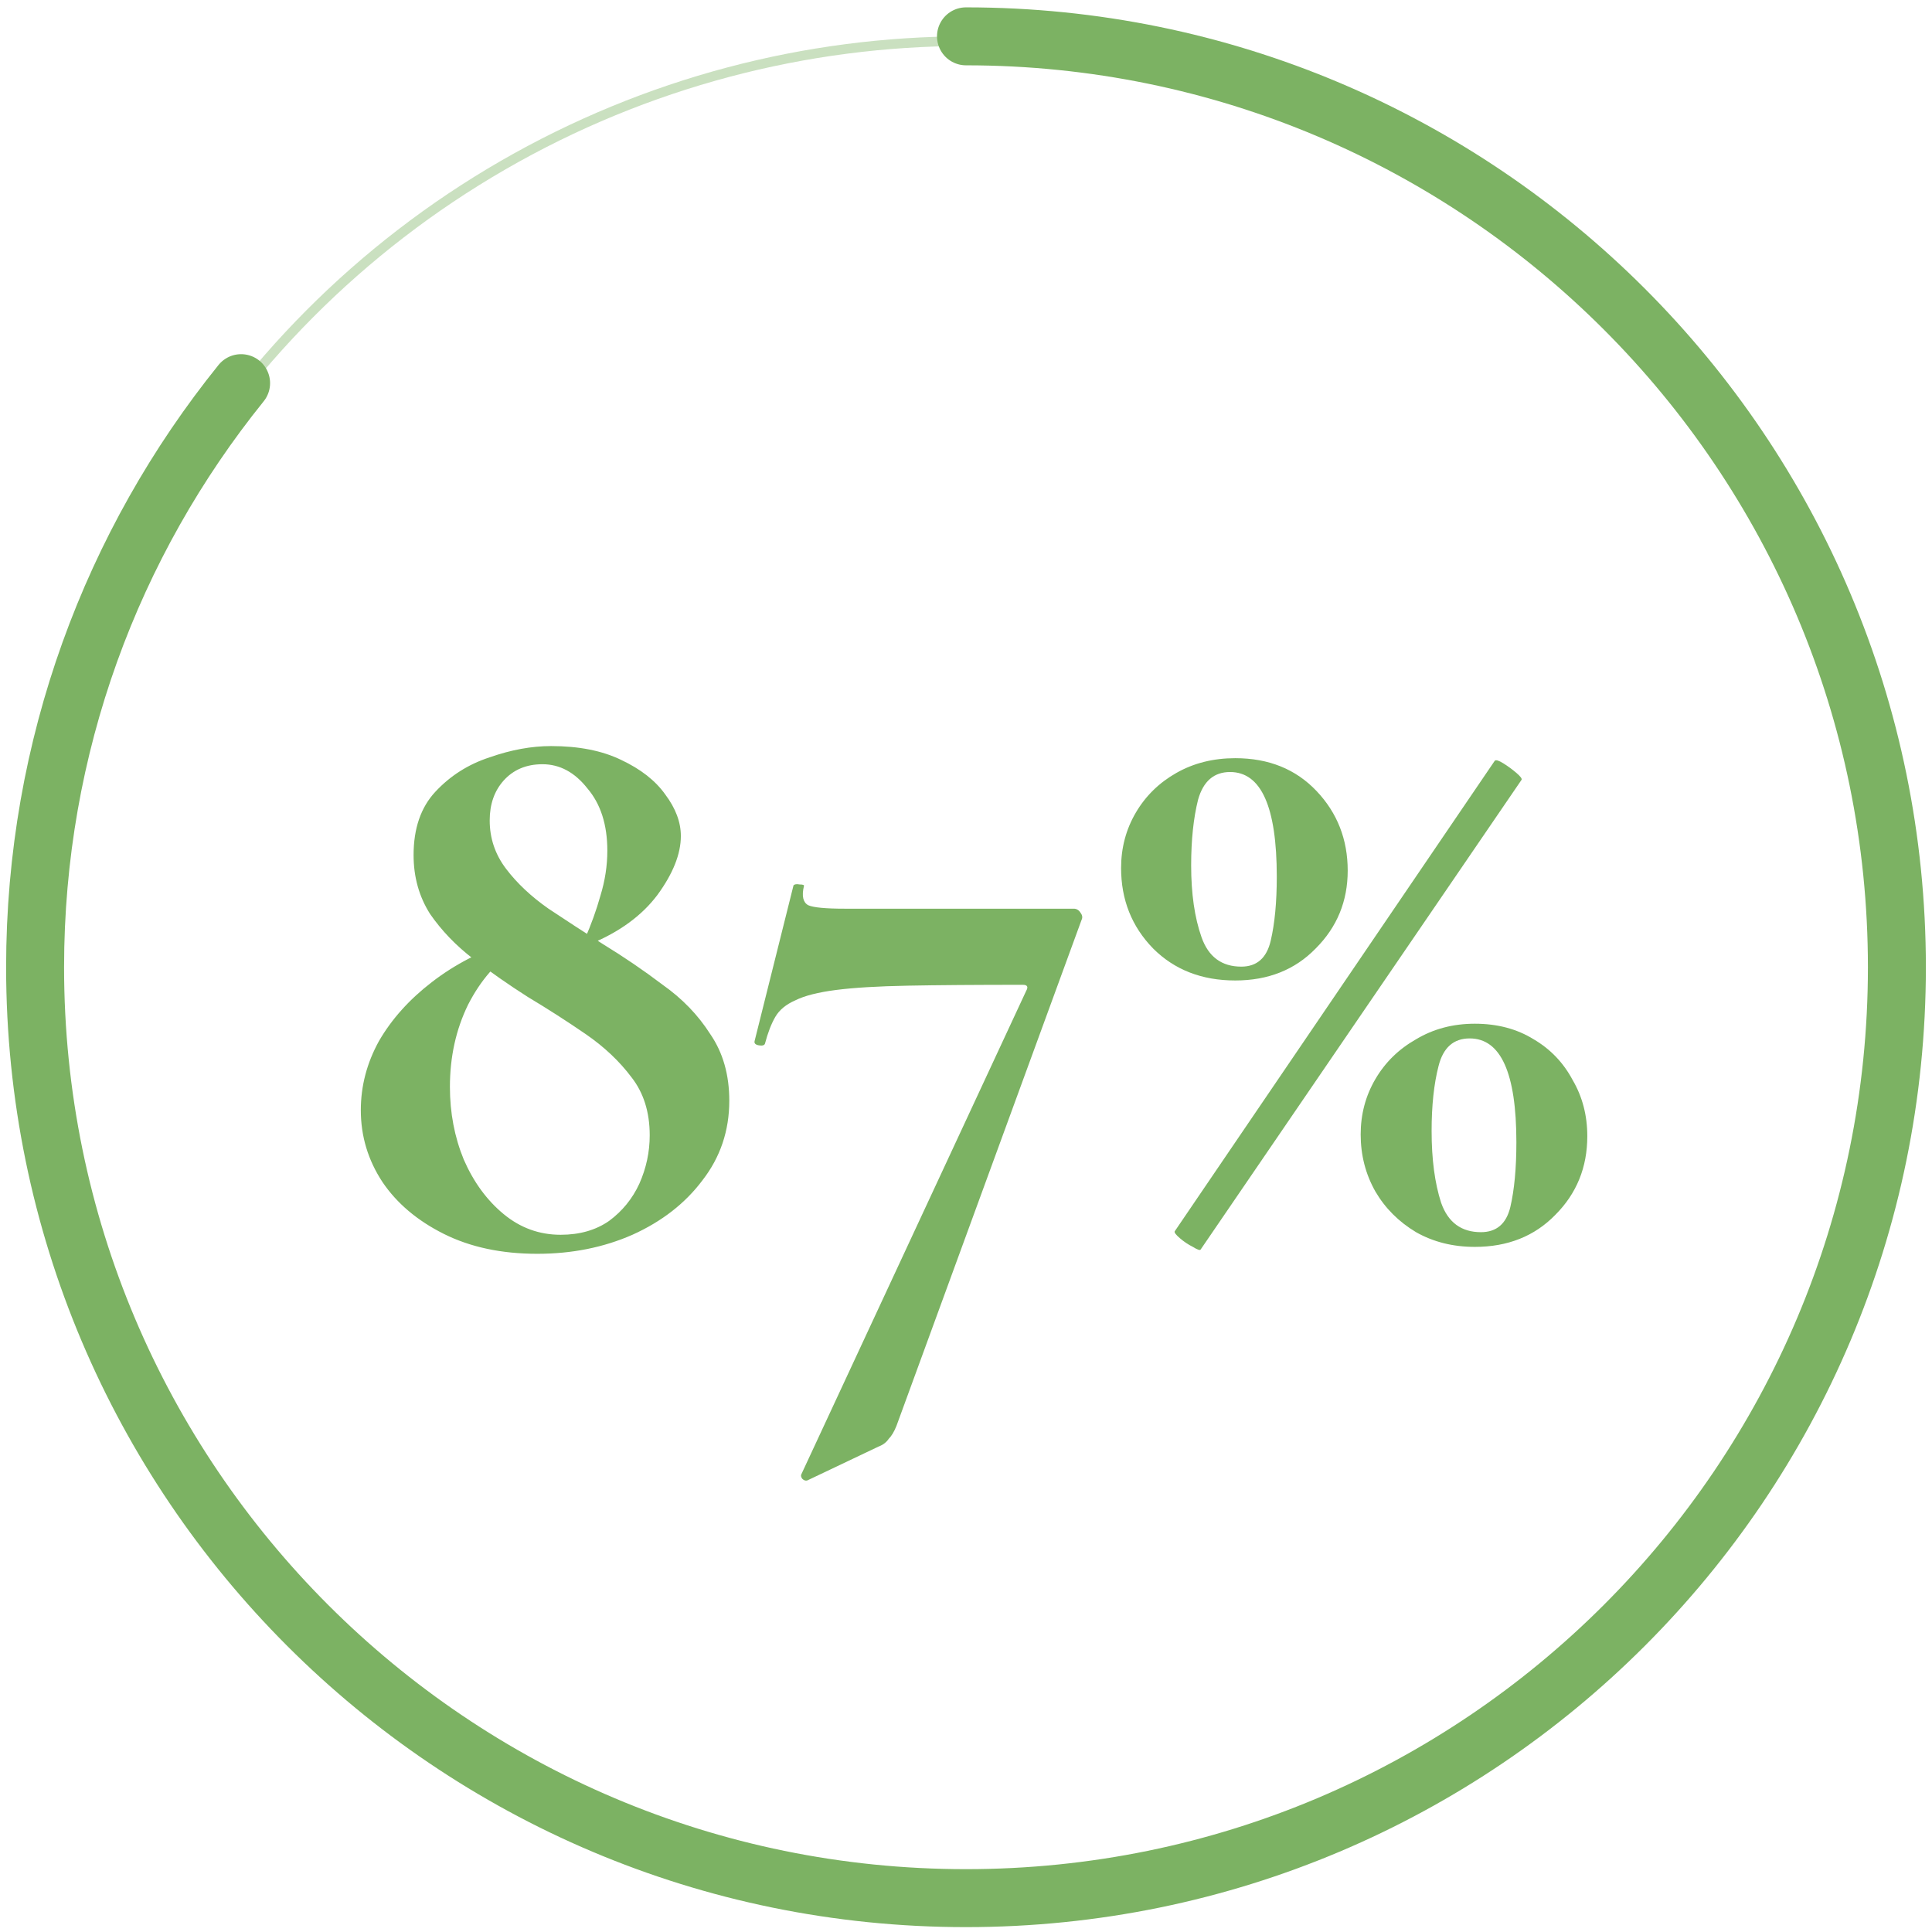
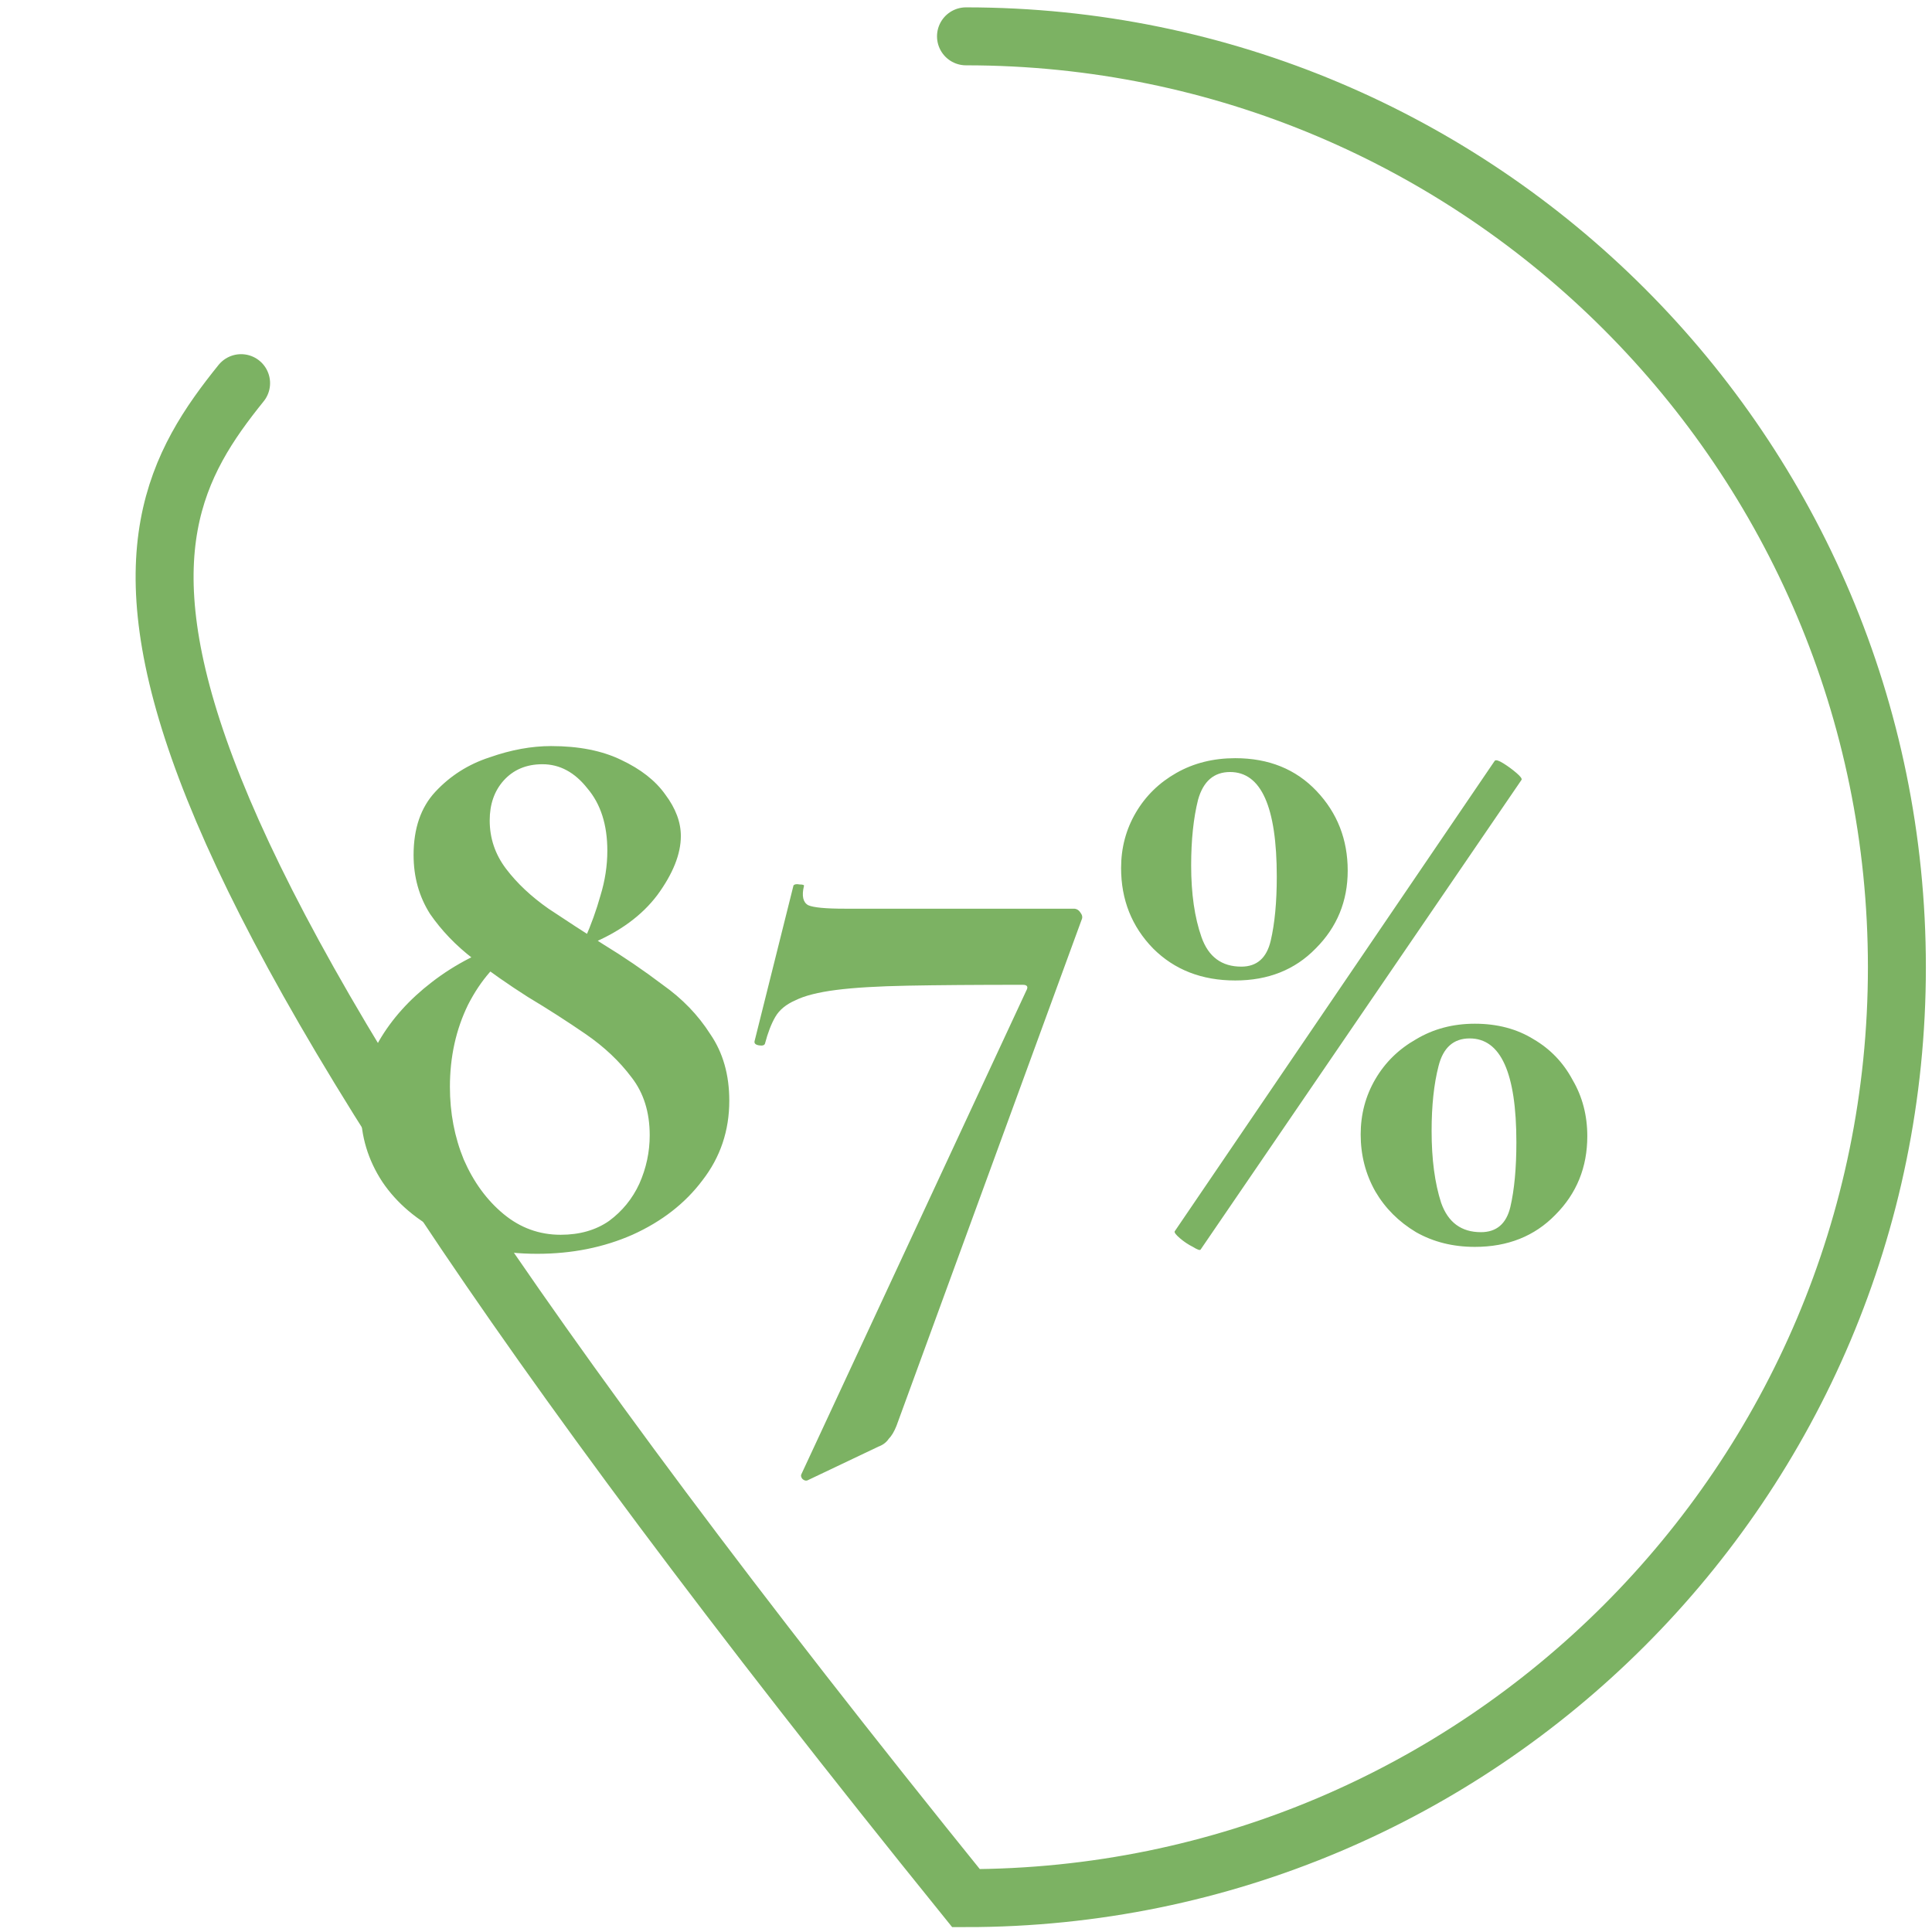
<svg xmlns="http://www.w3.org/2000/svg" width="200" height="200" viewBox="0 0 200 200" fill="none">
-   <circle cx="99.999" cy="100.128" r="95.867" stroke="#7CB263" stroke-opacity="0.4" />
-   <path d="M99.999 3.762C153.221 3.762 196.366 46.907 196.366 100.128C196.366 153.35 153.221 196.495 99.999 196.495C46.778 196.495 3.633 153.35 3.633 100.128C3.633 77.23 11.619 56.198 24.958 39.664" stroke="#7CB263" stroke-width="6" stroke-linecap="round" />
+   <path d="M99.999 3.762C153.221 3.762 196.366 46.907 196.366 100.128C196.366 153.35 153.221 196.495 99.999 196.495C3.633 77.23 11.619 56.198 24.958 39.664" stroke="#7CB263" stroke-width="6" stroke-linecap="round" />
  <path d="M60.543 97.2C61.2 95.708 61.737 94.216 62.155 92.723C62.632 91.171 62.871 89.619 62.871 88.067C62.871 85.381 62.184 83.232 60.812 81.62C59.498 79.949 57.946 79.113 56.155 79.113C54.484 79.113 53.141 79.68 52.126 80.814C51.171 81.889 50.694 83.262 50.694 84.933C50.694 86.784 51.261 88.455 52.395 89.948C53.529 91.44 54.991 92.813 56.782 94.067C58.573 95.26 60.453 96.484 62.423 97.738C64.572 99.051 66.632 100.454 68.602 101.946C70.631 103.379 72.273 105.08 73.526 107.05C74.84 108.96 75.496 111.258 75.496 113.944C75.496 117.048 74.571 119.794 72.72 122.182C70.93 124.57 68.512 126.45 65.468 127.823C62.483 129.136 59.2 129.793 55.618 129.793C51.917 129.793 48.694 129.106 45.948 127.734C43.202 126.361 41.083 124.57 39.59 122.361C38.098 120.093 37.352 117.615 37.352 114.929C37.352 112.422 37.979 110.034 39.232 107.766C40.546 105.498 42.366 103.468 44.694 101.677C47.082 99.827 49.858 98.394 53.022 97.379L53.559 98.185C51.469 99.499 49.768 101.439 48.455 104.005C47.201 106.572 46.575 109.408 46.575 112.512C46.575 115.198 47.052 117.705 48.007 120.033C49.022 122.361 50.395 124.241 52.126 125.674C53.857 127.107 55.827 127.823 58.036 127.823C60.006 127.823 61.677 127.345 63.05 126.39C64.423 125.376 65.468 124.092 66.184 122.54C66.9 120.928 67.258 119.257 67.258 117.526C67.258 115.138 66.632 113.138 65.378 111.527C64.124 109.855 62.543 108.363 60.632 107.05C58.722 105.737 56.722 104.453 54.633 103.2C52.663 101.946 50.783 100.633 48.992 99.26C47.201 97.887 45.709 96.335 44.515 94.604C43.381 92.813 42.814 90.783 42.814 88.515C42.814 85.769 43.56 83.59 45.053 81.979C46.605 80.307 48.485 79.113 50.694 78.397C52.902 77.621 55.021 77.233 57.051 77.233C59.916 77.233 62.334 77.71 64.304 78.666C66.333 79.621 67.855 80.814 68.87 82.247C69.945 83.68 70.482 85.112 70.482 86.545C70.482 88.396 69.676 90.425 68.064 92.634C66.453 94.783 64.124 96.484 61.08 97.738L60.543 97.2ZM92.8 147.611C92.562 148.208 92.293 148.656 91.995 148.954C91.756 149.313 91.398 149.581 90.92 149.76L83.578 153.252C83.399 153.312 83.22 153.252 83.04 153.073C82.921 152.894 82.891 152.745 82.951 152.626L106.231 102.573C106.47 102.155 106.351 101.946 105.873 101.946C101.038 101.946 97.069 101.976 93.964 102.036C90.86 102.095 88.383 102.244 86.533 102.483C84.682 102.722 83.279 103.08 82.324 103.558C81.369 103.976 80.683 104.543 80.265 105.259C79.847 105.975 79.489 106.901 79.19 108.035C79.131 108.214 78.922 108.273 78.564 108.214C78.205 108.154 78.056 108.005 78.116 107.766L82.145 91.649C82.264 91.529 82.473 91.5 82.772 91.559C83.13 91.559 83.279 91.619 83.22 91.738C82.981 92.753 83.13 93.41 83.667 93.708C84.205 93.947 85.458 94.067 87.428 94.067C88.323 94.067 89.696 94.067 91.547 94.067C93.397 94.067 95.487 94.067 97.815 94.067C100.143 94.067 102.471 94.067 104.799 94.067C107.186 94.067 109.306 94.067 111.156 94.067C111.455 94.067 111.693 94.216 111.872 94.514C112.051 94.753 112.081 94.992 111.962 95.231L92.8 147.611ZM127.874 101.498C124.412 101.498 121.577 100.394 119.368 98.185C117.159 95.917 116.055 93.141 116.055 89.858C116.055 87.769 116.562 85.859 117.577 84.127C118.592 82.396 119.995 81.023 121.785 80.009C123.576 78.994 125.606 78.487 127.874 78.487C131.336 78.487 134.142 79.621 136.291 81.889C138.44 84.157 139.514 86.903 139.514 90.127C139.514 93.29 138.41 95.977 136.201 98.185C134.052 100.394 131.277 101.498 127.874 101.498ZM128.501 100.066C130.113 100.066 131.127 99.17 131.545 97.379C131.963 95.589 132.172 93.38 132.172 90.754C132.172 83.531 130.56 79.919 127.337 79.919C125.666 79.919 124.561 80.874 124.024 82.784C123.546 84.695 123.308 86.963 123.308 89.59C123.308 92.514 123.666 94.992 124.382 97.021C125.098 99.051 126.471 100.066 128.501 100.066ZM152.677 129.077C150.408 129.077 148.379 128.569 146.588 127.554C144.797 126.48 143.394 125.077 142.38 123.346C141.365 121.555 140.857 119.585 140.857 117.436C140.857 115.347 141.365 113.437 142.38 111.706C143.394 109.975 144.797 108.602 146.588 107.587C148.379 106.513 150.408 105.975 152.677 105.975C155.005 105.975 157.034 106.513 158.765 107.587C160.497 108.602 161.84 110.005 162.795 111.795C163.81 113.526 164.317 115.467 164.317 117.615C164.317 120.839 163.213 123.555 161.004 125.764C158.855 127.972 156.079 129.077 152.677 129.077ZM153.304 127.554C154.915 127.554 155.93 126.689 156.348 124.958C156.766 123.167 156.975 120.928 156.975 118.242C156.975 111.079 155.363 107.497 152.14 107.497C150.468 107.497 149.394 108.453 148.916 110.363C148.439 112.213 148.2 114.452 148.2 117.078C148.2 120.003 148.528 122.48 149.185 124.51C149.901 126.54 151.274 127.554 153.304 127.554ZM124.293 129.345C124.233 129.465 123.964 129.375 123.487 129.077C123.009 128.838 122.561 128.539 122.144 128.181C121.726 127.823 121.547 127.584 121.606 127.465L154.736 78.755C154.856 78.636 155.154 78.725 155.632 79.024C156.109 79.322 156.557 79.65 156.975 80.009C157.393 80.367 157.572 80.606 157.512 80.725L124.293 129.345Z" fill="#7CB263" />
</svg>